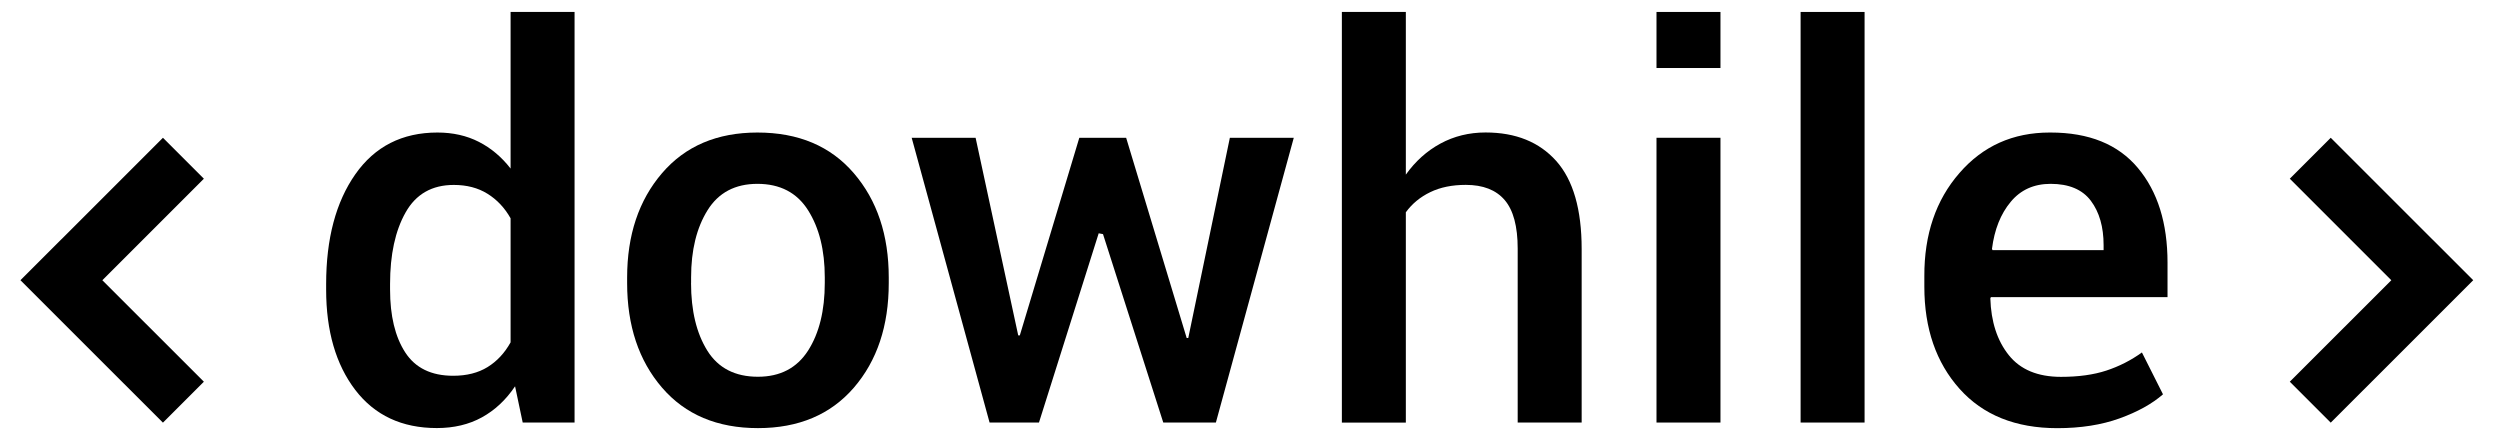
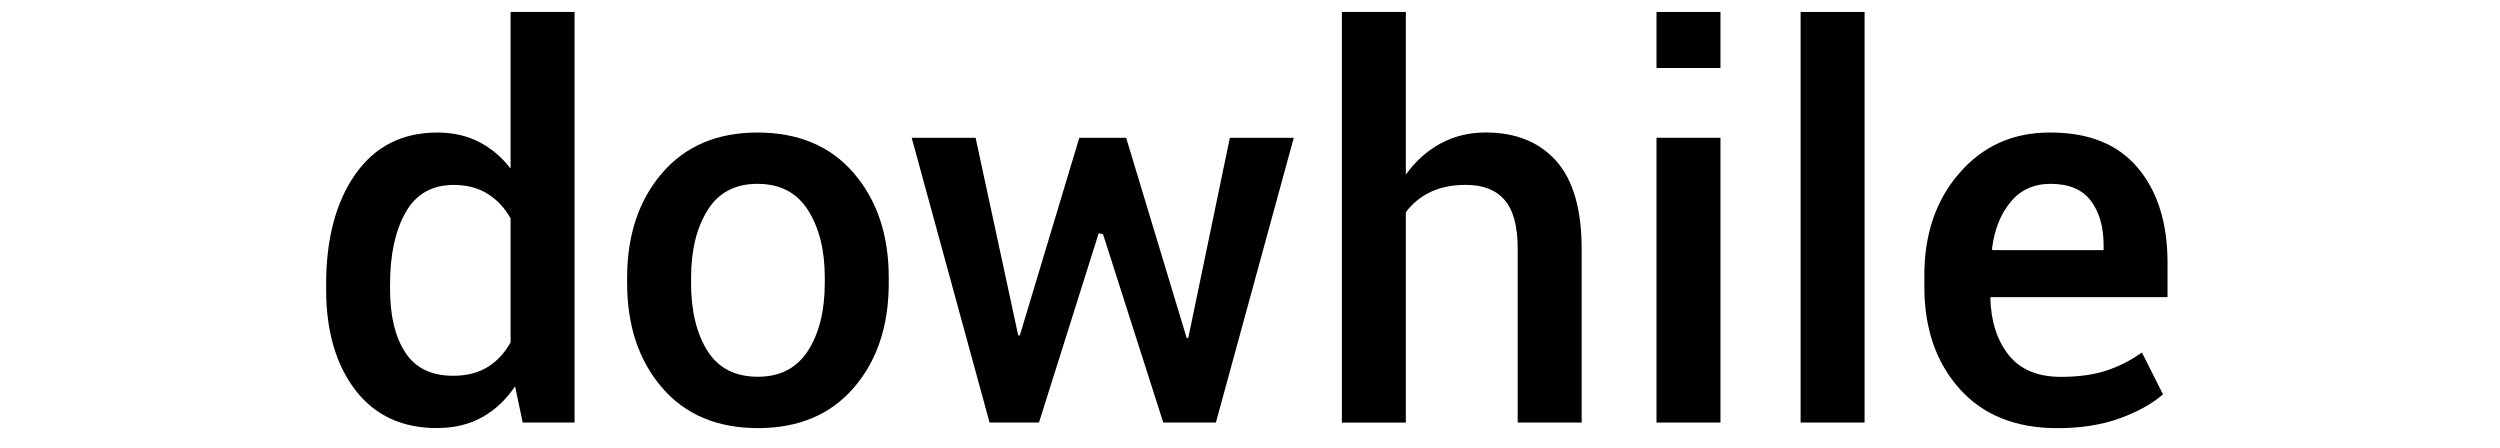
<svg xmlns="http://www.w3.org/2000/svg" width="458" height="82" viewBox="0 0 458 82" fill="none">
  <path d="M71.46 53.04C71.46 57.86 72.38 61.69 74.23 64.55C76.08 67.41 79.01 68.84 83.03 68.84C85.51 68.84 87.6 68.31 89.32 67.25C91.04 66.19 92.45 64.68 93.54 62.72V39.99C92.45 38.06 91.03 36.56 89.3 35.49C87.56 34.41 85.51 33.88 83.13 33.88C79.14 33.88 76.2 35.56 74.31 38.91C72.41 42.26 71.46 46.64 71.46 52.03V53.04ZM59.75 53.06V52.05C59.75 43.72 61.53 37.01 65.1 31.92C68.67 26.83 73.68 24.28 80.14 24.28C82.97 24.28 85.5 24.85 87.73 25.99C89.96 27.13 91.9 28.76 93.54 30.88V2.19H105.26V77.41H95.76L94.36 70.77C92.69 73.26 90.66 75.15 88.28 76.46C85.9 77.77 83.15 78.42 80.03 78.42C73.63 78.42 68.65 76.09 65.08 71.43C61.53 66.77 59.75 60.65 59.75 53.06Z" fill="black" />
  <path d="M126.6 51.83C126.6 56.93 127.6 61.07 129.59 64.25C131.58 67.43 134.67 69.02 138.85 69.02C142.93 69.02 145.99 67.42 148.04 64.23C150.08 61.04 151.1 56.9 151.1 51.83V50.82C151.1 45.85 150.08 41.74 148.04 38.52C146 35.29 142.9 33.68 138.76 33.68C134.68 33.68 131.63 35.29 129.62 38.52C127.61 41.75 126.61 45.85 126.61 50.82V51.83H126.6ZM114.89 51.86V50.85C114.89 43.07 117.02 36.7 121.28 31.73C125.54 26.76 131.37 24.28 138.76 24.28C146.27 24.28 152.15 26.76 156.42 31.73C160.69 36.7 162.82 43.07 162.82 50.85V51.86C162.82 59.7 160.68 66.09 156.42 71.03C152.15 75.96 146.3 78.43 138.86 78.43C131.4 78.43 125.54 75.96 121.28 71.01C117.02 66.06 114.89 59.67 114.89 51.86Z" fill="black" />
  <path d="M167.02 25.24H178.73L186.54 61.45H186.83L197.73 25.24H206.31L217.4 61.92H217.69L225.31 25.24H237.02L222.75 77.41H213.11L202.07 42.89L201.28 42.74L190.34 77.41H181.29L167.02 25.24Z" fill="black" />
  <path d="M245.83 77.41V2.19H257.55V31.99C259.29 29.55 261.4 27.65 263.89 26.3C266.38 24.95 269.14 24.27 272.16 24.27C277.69 24.27 282 26.02 285.11 29.5C288.21 32.99 289.76 38.36 289.76 45.63V77.41H278.04V45.54C278.04 41.46 277.24 38.49 275.65 36.64C274.06 34.79 271.69 33.87 268.54 33.87C266.03 33.87 263.86 34.31 262.03 35.2C260.2 36.08 258.7 37.31 257.55 38.89V77.42H245.83V77.41Z" fill="black" />
  <path d="M303.47 77.41H315.19V25.24H303.47V77.41ZM303.47 12.46H315.19V2.19H303.47V12.46Z" fill="black" />
  <path d="M341.59 2.19H329.87V77.41H341.59V2.19Z" fill="black" />
  <path d="M364.93 45.59L365.03 45.83H385.38V44.91C385.38 41.57 384.6 38.86 383.05 36.79C381.5 34.72 379.03 33.68 375.67 33.68C372.62 33.68 370.18 34.78 368.36 36.98C366.52 39.18 365.38 42.05 364.93 45.59ZM352.54 52.53V50.6C352.51 42.95 354.65 36.65 358.97 31.7C363.26 26.75 368.77 24.28 375.51 24.28H375.66C382.71 24.28 388.04 26.44 391.66 30.77C395.28 35.09 397.09 40.87 397.09 48.11V54.43H364.73L364.63 54.67C364.76 58.93 365.88 62.39 368 65.05C370.12 67.71 373.31 69.04 377.57 69.04C380.77 69.04 383.54 68.66 385.88 67.89C388.22 67.12 390.39 66.02 392.4 64.57L396.26 72.24C394.25 73.99 391.6 75.46 388.3 76.65C385 77.84 381.2 78.44 376.9 78.44C369.26 78.44 363.29 76.04 358.99 71.23C354.69 66.41 352.54 60.18 352.54 52.53Z" fill="black" />
-   <path d="M11.25 43.84V43.83L3.75 51.33V51.34L11.25 58.84L29.85 77.43L37.35 69.93L18.75 51.34L37.35 32.74L29.85 25.24L11.25 43.84Z" fill="black" />
-   <path d="M419.49 32.74L438.09 51.34L419.49 69.93L426.99 77.43L445.59 58.84L453.09 51.34V51.33L445.59 43.83V43.84L426.99 25.24L419.49 32.74Z" fill="black" />
</svg>